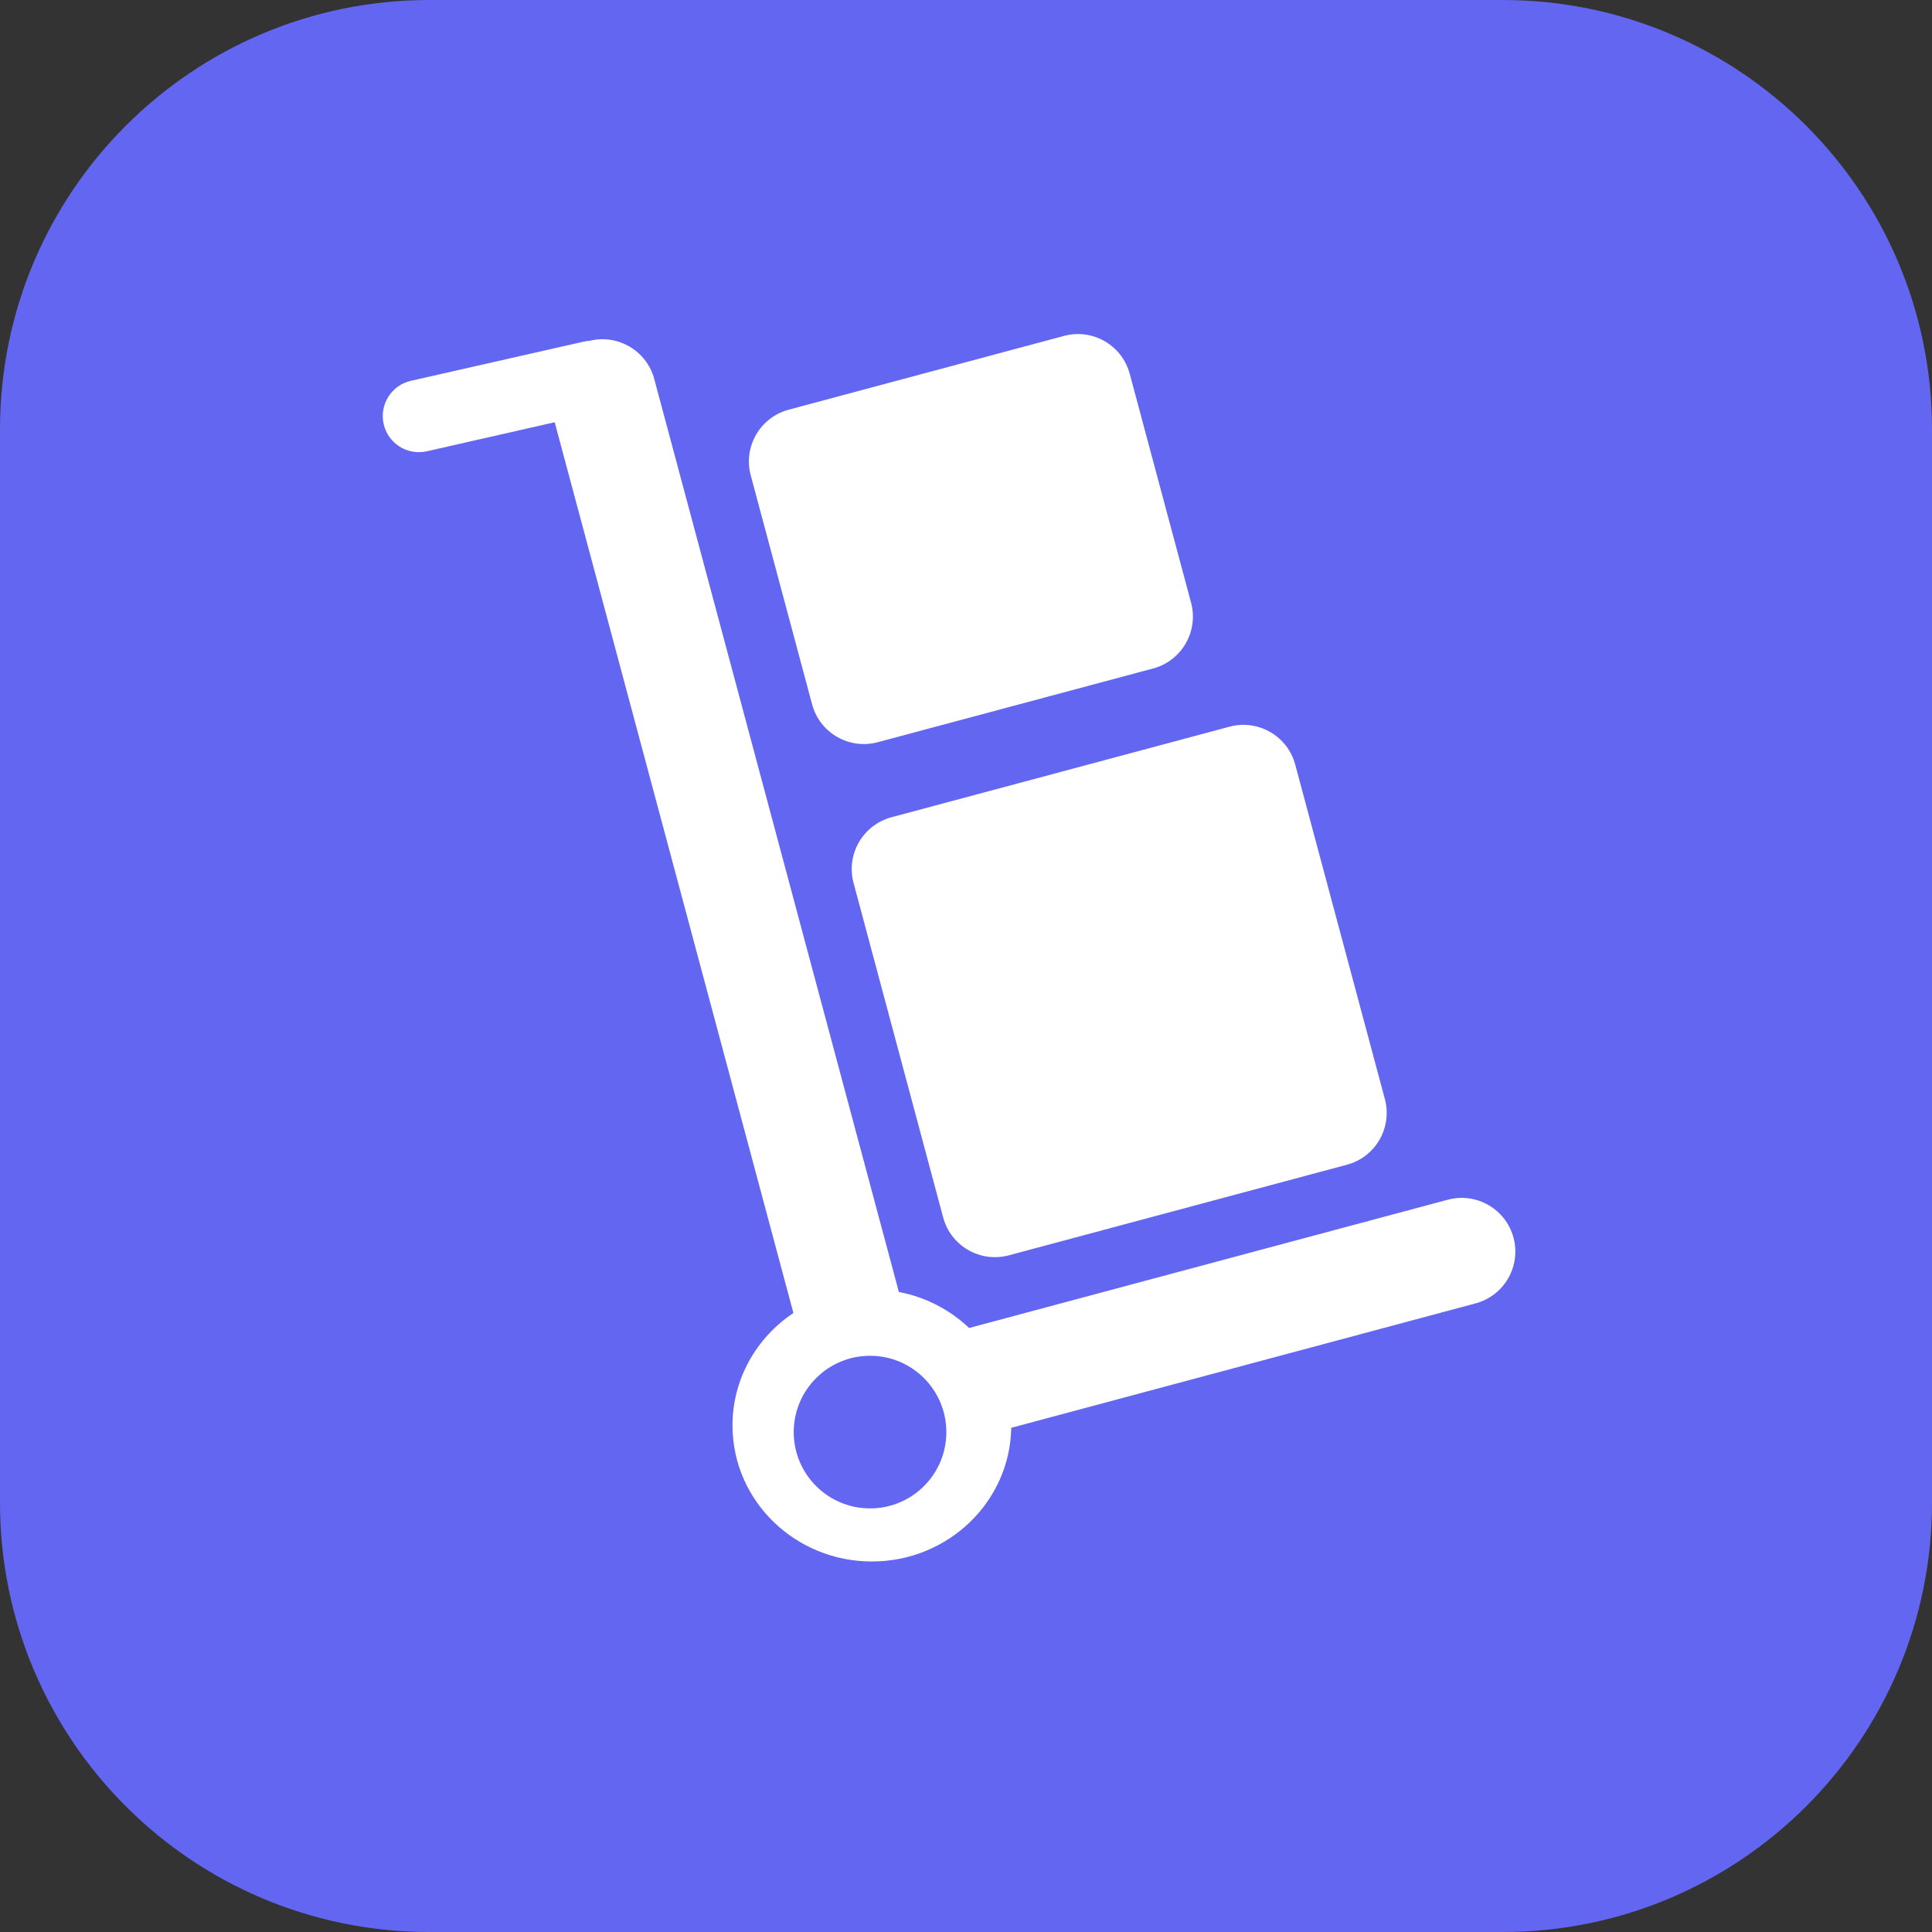
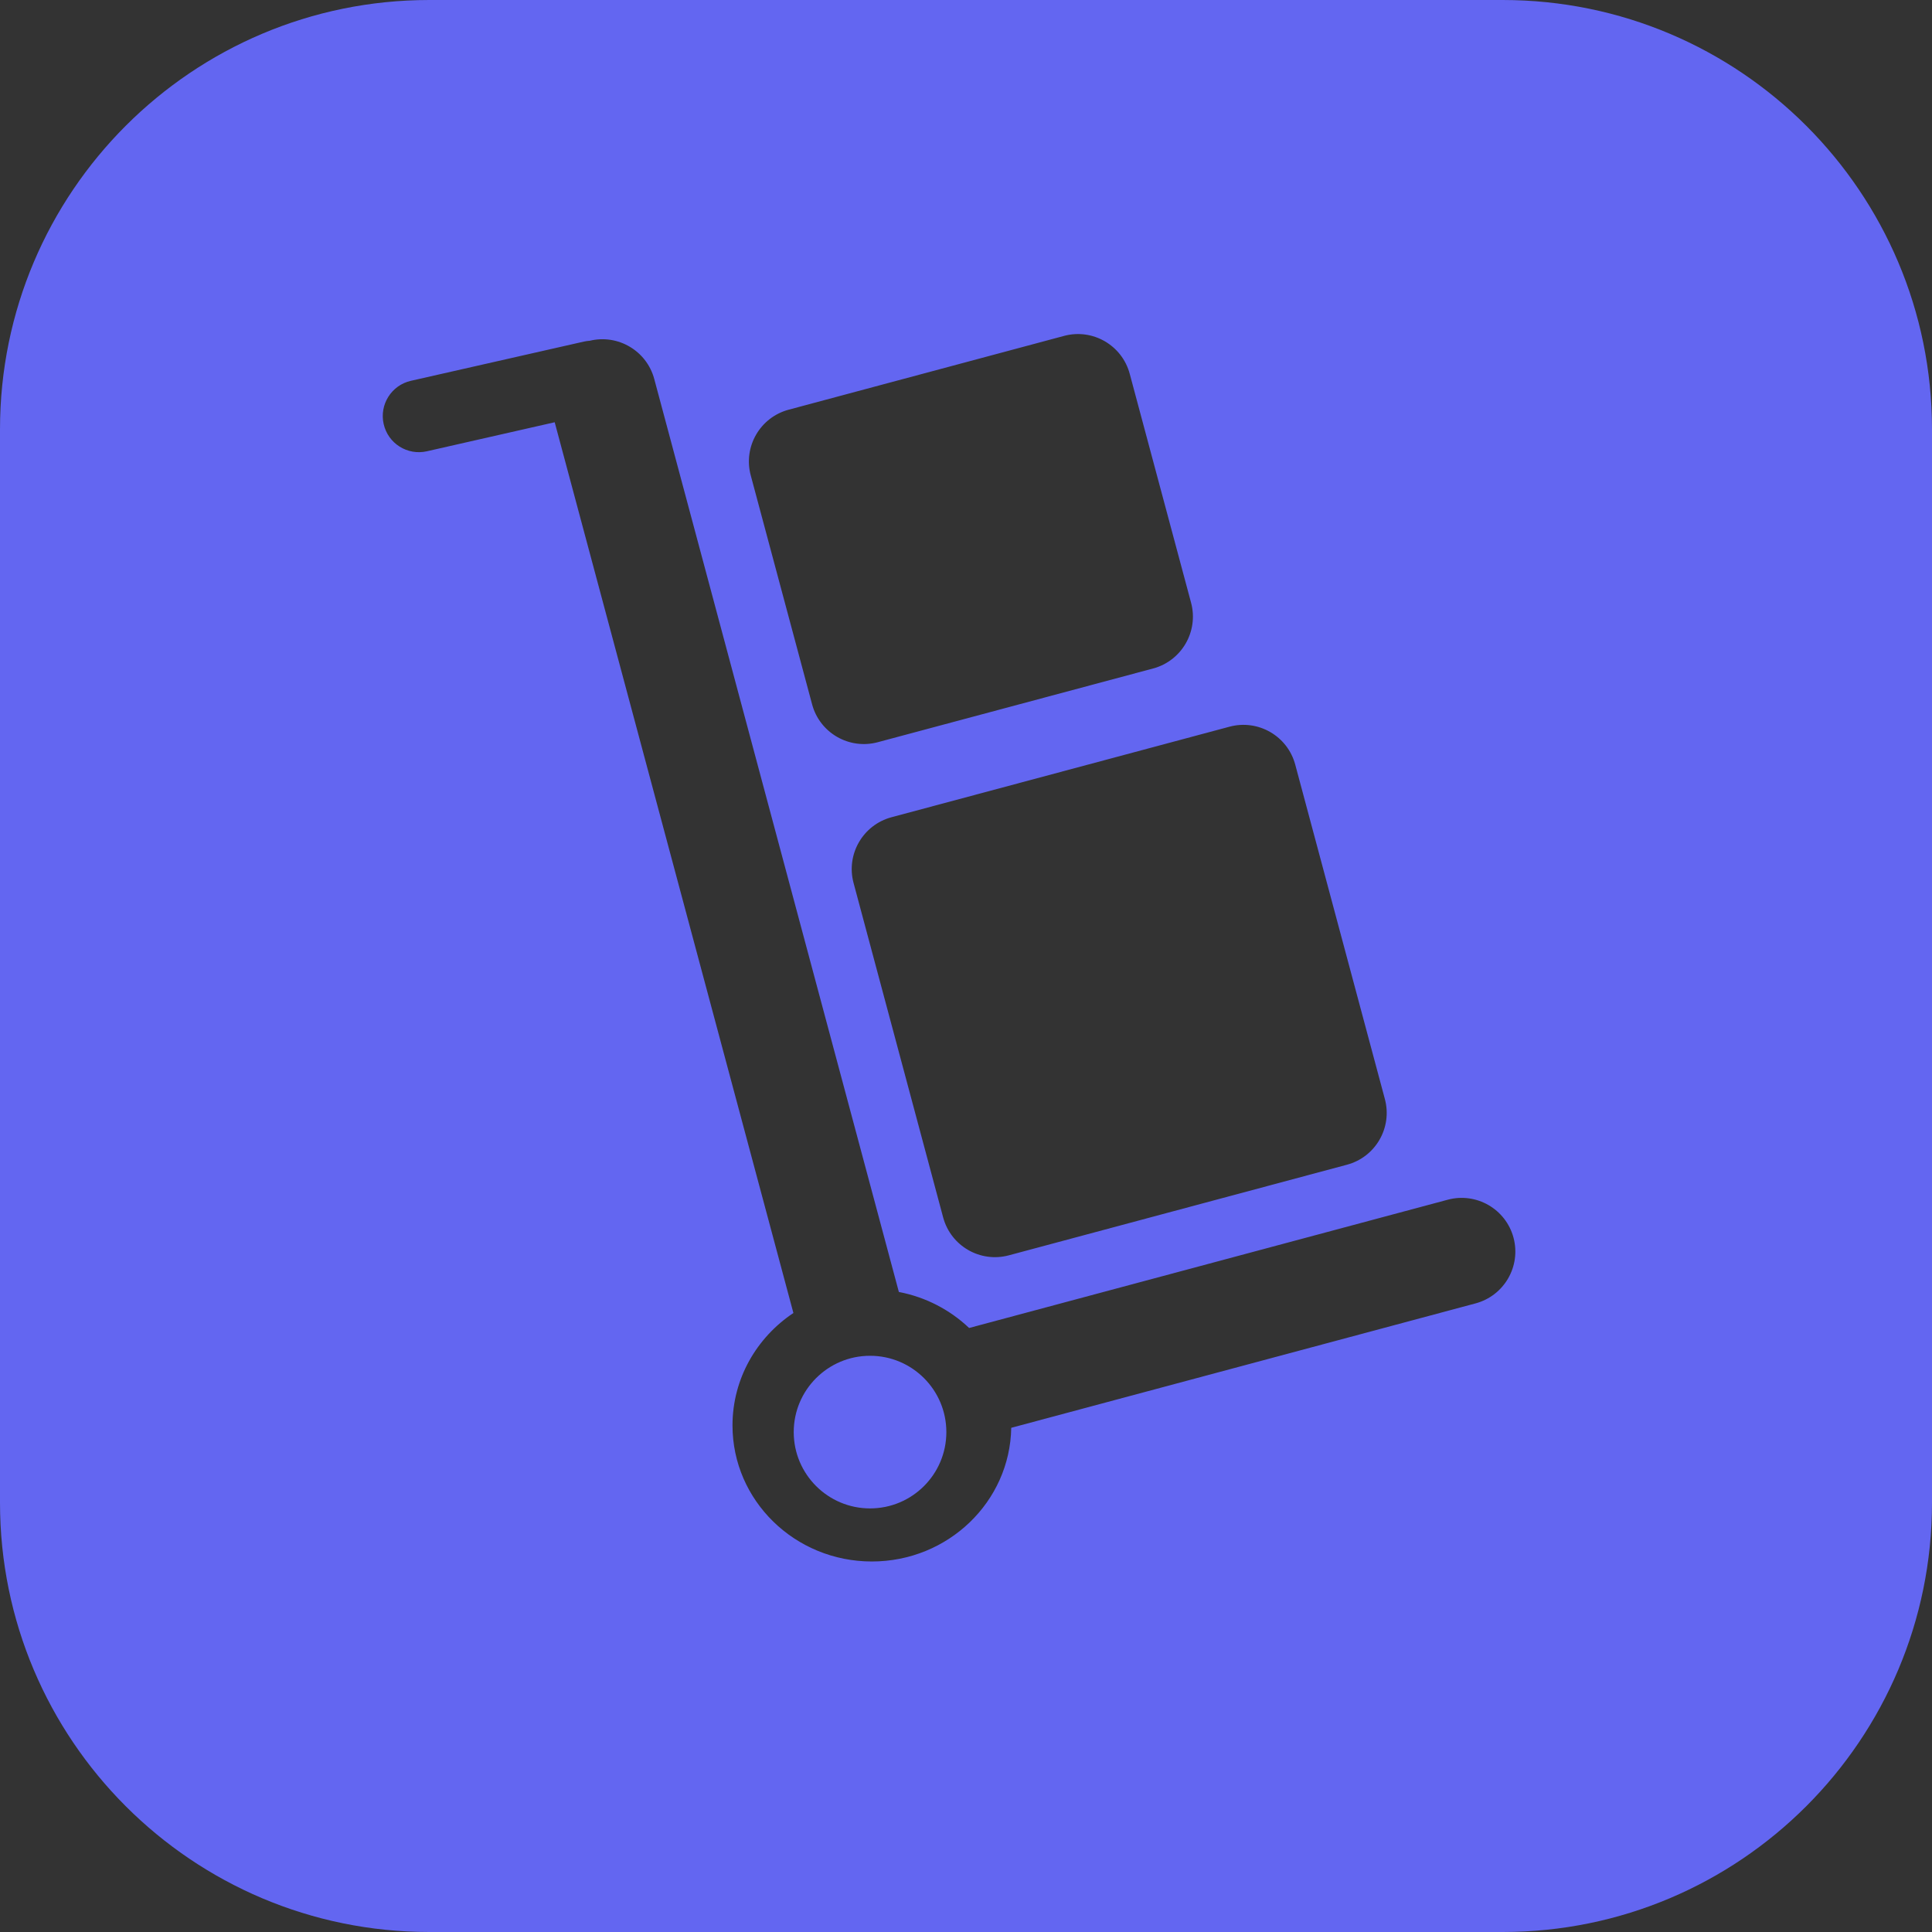
<svg xmlns="http://www.w3.org/2000/svg" width="36" height="36" viewBox="0 0 36 36" fill="none">
  <rect x="0" y="0" width="36" height="36" fill="#333333" stroke="none" />
-   <rect x="4" y="5" width="28" height="27" fill="white" />
  <path fill-rule="evenodd" clip-rule="evenodd" d="M0 8C0 3.582 3.582 0 8 0H28C32.418 0 36 3.582 36 8V28C36 32.418 32.418 36 28 36H8C3.582 36 0 32.418 0 28V8ZM10.987 6.35C10.952 6.352 10.916 6.357 10.88 6.365L7.656 7.096C7.294 7.178 7.067 7.539 7.149 7.901C7.231 8.264 7.591 8.491 7.954 8.409L10.336 7.868L14.784 24.466C14.099 24.923 13.649 25.691 13.649 26.561C13.649 27.961 14.812 29.096 16.246 29.096C17.665 29.096 18.819 27.985 18.843 26.605L27.494 24.287C28.028 24.144 28.345 23.596 28.202 23.062C28.059 22.529 27.51 22.212 26.977 22.355L18.058 24.745C17.704 24.409 17.253 24.17 16.749 24.074L12.191 7.062C12.05 6.536 11.514 6.221 10.987 6.35ZM16.612 15.228C16.078 15.371 15.762 15.92 15.905 16.453L17.574 22.684C17.717 23.218 18.265 23.534 18.799 23.391L25.098 21.703C25.631 21.561 25.948 21.012 25.805 20.479L24.135 14.248C23.992 13.714 23.444 13.398 22.91 13.541L16.612 15.228ZM13.989 8.858C13.846 8.325 14.162 7.777 14.696 7.634L19.827 6.259C20.36 6.116 20.908 6.432 21.051 6.966L22.194 11.231C22.337 11.764 22.02 12.313 21.487 12.456L16.356 13.83C15.823 13.973 15.274 13.657 15.132 13.123L13.989 8.858ZM17.634 26.685C17.634 27.47 16.998 28.107 16.212 28.107C15.427 28.107 14.79 27.47 14.79 26.685C14.79 25.9 15.427 25.263 16.212 25.263C16.998 25.263 17.634 25.9 17.634 26.685Z" fill="#6366F1" />
</svg>